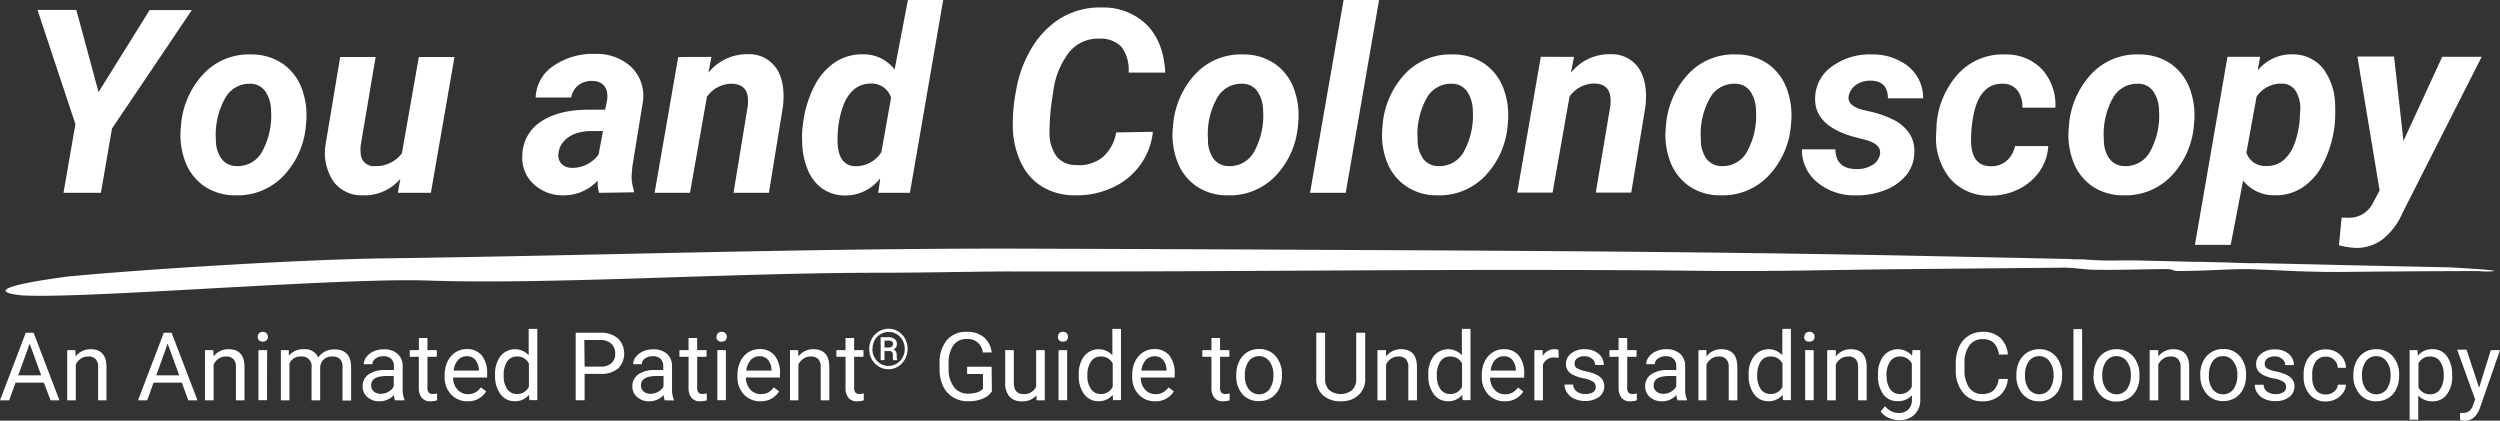
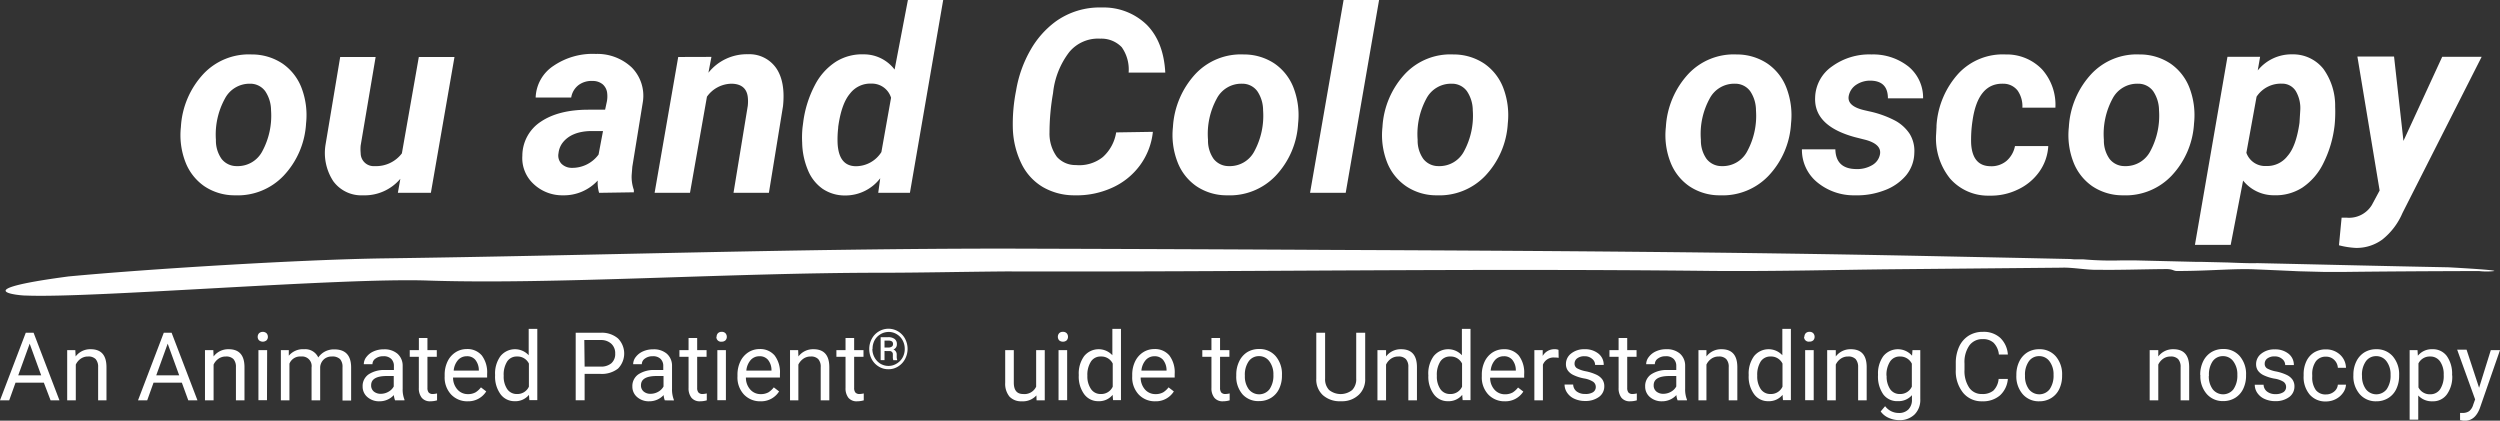
<svg xmlns="http://www.w3.org/2000/svg" id="banner" viewBox="0 0 473.34 79.65">
  <rect x="0" y="0" width="473.34" height="79.65" fill="#333333" stroke="none" />
  <defs>
    <style>.cls-1{fill:#fff;}</style>
  </defs>
  <g id="progTitle_Colonoscopy_exp">
    <path id="stroke" class="cls-1" d="M1010.86,68c1.9-.08,4.89.48,6.79.4,4.17.06,8-.09,12.46-.13,1.9-.07,1.66.39,2.62.36,6.07,0,10.8-.5,14.67-.31,3,.12,5.62.24,8.21.36l5,.13,3.31,0h0c8-.1,17.28-.15,25.87-.17a12.23,12.23,0,0,0,2.86,0c.62-.22-8.66-.71-8.66-.71-12.67-.24-24.61-.54-36.27-.79-.89.08-5.47-.12-5.47-.12l-5.08-.12h-1.81l.86,0-11.64-.28h-2.43a61.32,61.32,0,0,1-7.33-.2l-2.07,0,.38,0-.75-.06-8.79-.19h0l-17.47-.36c-38.11-.78-73.3-1-112.89-1.17-21.43-.12-42-.19-62.27-.25-40.33,0-77,1.3-117.86,1.85-15.68.22-44.64,2-59.7,3.42-20.07,2.66-8.92,3.67-8,3.62,12.65.51,59.75-3.42,76.07-2.84,23.59.78,56.89-1.48,85.89-1.48,7.26,0,14.93-.18,23.6-.25,44.9.13,86.61-.62,133.82-.09,12.51.09,23.53-.22,34.06-.32" transform="translate(-620.42 -17.32)" />
    <g id="title">
-       <path class="cls-1" d="M639.08,34.76l9.67-15.54h8L641.62,41.66l-2.09,12.17h-7.09l2.26-13-7.18-21.63,7.35,0Z" transform="translate(-620.42 -17.32)" />
      <path class="cls-1" d="M668.08,27.63a10.42,10.42,0,0,1,5.86,1.75,9.86,9.86,0,0,1,3.61,4.68,14.5,14.5,0,0,1,.82,6.62,15.7,15.7,0,0,1-4.27,9.93,12,12,0,0,1-9.19,3.69,10.28,10.28,0,0,1-5.8-1.72,9.86,9.86,0,0,1-3.61-4.65,14.13,14.13,0,0,1-.83-6.56A16.05,16.05,0,0,1,659,31.25,11.79,11.79,0,0,1,668.08,27.63ZM661.3,43.8a6,6,0,0,0,1.07,3.6,3.58,3.58,0,0,0,2.88,1.37,5.24,5.24,0,0,0,4.85-2.84,14.14,14.14,0,0,0,1.64-7.7,6.56,6.56,0,0,0-1.11-3.65,3.49,3.49,0,0,0-2.89-1.41A5.25,5.25,0,0,0,663,36,14.1,14.1,0,0,0,661.3,43.8Z" transform="translate(-620.42 -17.32)" />
      <path class="cls-1" d="M696.22,51.17a8.86,8.86,0,0,1-7.08,3.13,6.57,6.57,0,0,1-5.61-2.66,9.74,9.74,0,0,1-1.48-6.89l2.78-16.64h6.71l-2.83,16.73a7.31,7.31,0,0,0,0,1.47,2.45,2.45,0,0,0,2.64,2.46,6.13,6.13,0,0,0,5.16-2.41l3.21-18.25h6.75L702,53.83h-6.25Z" transform="translate(-620.42 -17.32)" />
      <path class="cls-1" d="M733.85,53.83a6.9,6.9,0,0,1-.26-2.33A8.7,8.7,0,0,1,727,54.3a7.9,7.9,0,0,1-5.6-2.19,6.66,6.66,0,0,1-2.08-5.32,7.7,7.7,0,0,1,3.53-6.45q3.36-2.25,9-2.25l3.14,0,.33-1.54a5.13,5.13,0,0,0,.07-1.5,2.58,2.58,0,0,0-.84-1.75,2.89,2.89,0,0,0-1.92-.65,4.09,4.09,0,0,0-2.66.77,3.71,3.71,0,0,0-1.4,2.36l-6.73,0a7.47,7.47,0,0,1,3.39-6,13.14,13.14,0,0,1,8-2.25,9.49,9.49,0,0,1,6.85,2.61,7.62,7.62,0,0,1,2.06,6.45l-2,12.31-.12,1.52a7.42,7.42,0,0,0,.41,2.86l0,.45Zm-5.16-4.73a6.15,6.15,0,0,0,5.06-2.52l.84-4.45-2.33,0c-2.48.06-4.26.82-5.35,2.26a3.92,3.92,0,0,0-.74,1.92,2.27,2.27,0,0,0,.54,2A2.74,2.74,0,0,0,728.69,49.1Z" transform="translate(-620.42 -17.32)" />
      <path class="cls-1" d="M755.12,28.09l-.57,3a9.28,9.28,0,0,1,7.49-3.5,6.17,6.17,0,0,1,5.37,2.67c1.16,1.72,1.58,4.12,1.26,7.17L766,53.83h-6.7L762,37.37a7.57,7.57,0,0,0,0-1.7c-.2-1.62-1.22-2.45-3-2.5a5.79,5.79,0,0,0-4.73,2.46l-3.21,18.2h-6.7l4.47-25.72Z" transform="translate(-620.42 -17.32)" />
      <path class="cls-1" d="M784,27.61a7.29,7.29,0,0,1,5.8,2.88l2.52-13.17H799L792.7,53.83h-6l.38-2.76a8.31,8.31,0,0,1-6.7,3.26,7.49,7.49,0,0,1-4.21-1.26,8,8,0,0,1-2.79-3.56,14.13,14.13,0,0,1-1.08-5.17,18.58,18.58,0,0,1,.07-2.9l.14-1.07a20.73,20.73,0,0,1,2.2-6.94,11.54,11.54,0,0,1,4-4.44A9.35,9.35,0,0,1,784,27.61Zm-4.87,13.84a18.81,18.81,0,0,0-.12,3.06q.24,4.2,3.37,4.28a5.71,5.71,0,0,0,4.92-2.68l1.83-10.28a3.78,3.78,0,0,0-3.7-2.68,4.84,4.84,0,0,0-4.08,1.9Q779.7,37,779.11,41.45Z" transform="translate(-620.42 -17.32)" />
      <path class="cls-1" d="M838.7,42.28a12.94,12.94,0,0,1-2.45,6.35,13.3,13.3,0,0,1-5.32,4.26,16.21,16.21,0,0,1-7.09,1.41,11.83,11.83,0,0,1-6-1.58,10.44,10.44,0,0,1-4-4.37,16.3,16.3,0,0,1-1.65-6.6,32.12,32.12,0,0,1,.61-7.27,23,23,0,0,1,2.75-7.73,17.27,17.27,0,0,1,4.72-5.34,14.26,14.26,0,0,1,8.8-2.67,11.7,11.7,0,0,1,8.52,3.32q3.15,3.23,3.46,9l-6.94,0a7.31,7.31,0,0,0-1.31-4.81,5.34,5.34,0,0,0-4.07-1.61,7.07,7.07,0,0,0-5.86,2.54,15.3,15.3,0,0,0-3.07,7.77,43.35,43.35,0,0,0-.67,7.44,7.45,7.45,0,0,0,1.4,4.63,4.67,4.67,0,0,0,3.59,1.55,7.13,7.13,0,0,0,5.1-1.51,7.93,7.93,0,0,0,2.53-4.67Z" transform="translate(-620.42 -17.32)" />
      <path class="cls-1" d="M855.91,27.63a10.4,10.4,0,0,1,5.86,1.75,9.86,9.86,0,0,1,3.61,4.68,14.5,14.5,0,0,1,.82,6.62,15.64,15.64,0,0,1-4.26,9.93,12,12,0,0,1-9.19,3.69,10.23,10.23,0,0,1-5.8-1.72,9.8,9.8,0,0,1-3.61-4.65,14.13,14.13,0,0,1-.84-6.56,16.16,16.16,0,0,1,4.33-10.12A11.8,11.8,0,0,1,855.91,27.63ZM849.14,43.8a6,6,0,0,0,1.06,3.6,3.61,3.61,0,0,0,2.88,1.37,5.23,5.23,0,0,0,4.85-2.84,14.14,14.14,0,0,0,1.64-7.7,6.48,6.48,0,0,0-1.1-3.65,3.5,3.5,0,0,0-2.89-1.41A5.23,5.23,0,0,0,850.79,36,13.93,13.93,0,0,0,849.14,43.8Z" transform="translate(-620.42 -17.32)" />
      <path class="cls-1" d="M875.21,53.83h-6.75l6.35-36.51h6.72Z" transform="translate(-620.42 -17.32)" />
      <path class="cls-1" d="M895.61,27.63a10.42,10.42,0,0,1,5.86,1.75,9.86,9.86,0,0,1,3.61,4.68,14.5,14.5,0,0,1,.82,6.62,15.7,15.7,0,0,1-4.27,9.93,12,12,0,0,1-9.18,3.69,10.23,10.23,0,0,1-5.8-1.72A9.81,9.81,0,0,1,883,47.93a14.13,14.13,0,0,1-.83-6.56,16.05,16.05,0,0,1,4.33-10.12A11.8,11.8,0,0,1,895.61,27.63ZM888.83,43.8a6,6,0,0,0,1.07,3.6,3.58,3.58,0,0,0,2.88,1.37,5.24,5.24,0,0,0,4.85-2.84,14.14,14.14,0,0,0,1.64-7.7,6.56,6.56,0,0,0-1.11-3.65,3.48,3.48,0,0,0-2.89-1.41A5.25,5.25,0,0,0,890.48,36,14.1,14.1,0,0,0,888.83,43.8Z" transform="translate(-620.42 -17.32)" />
-       <path class="cls-1" d="M918.43,28.09l-.57,3a9.25,9.25,0,0,1,7.48-3.5,6.16,6.16,0,0,1,5.37,2.67c1.16,1.72,1.58,4.12,1.26,7.17l-2.7,16.36h-6.71l2.76-16.46a8.26,8.26,0,0,0,0-1.7c-.21-1.62-1.22-2.45-3-2.5a5.8,5.8,0,0,0-4.73,2.46l-3.21,18.2h-6.7l4.47-25.72Z" transform="translate(-620.42 -17.32)" />
      <path class="cls-1" d="M949.23,27.63a10.4,10.4,0,0,1,5.86,1.75,9.8,9.8,0,0,1,3.61,4.68,14.5,14.5,0,0,1,.83,6.62,15.7,15.7,0,0,1-4.27,9.93,12,12,0,0,1-9.19,3.69,10.25,10.25,0,0,1-5.8-1.72,9.8,9.8,0,0,1-3.61-4.65,14,14,0,0,1-.83-6.56,16.1,16.1,0,0,1,4.32-10.12A11.8,11.8,0,0,1,949.23,27.63ZM942.46,43.8a6,6,0,0,0,1.07,3.6,3.57,3.57,0,0,0,2.87,1.37,5.23,5.23,0,0,0,4.85-2.84,14.05,14.05,0,0,0,1.64-7.7,6.48,6.48,0,0,0-1.1-3.65,3.5,3.5,0,0,0-2.89-1.41A5.24,5.24,0,0,0,944.11,36,13.93,13.93,0,0,0,942.46,43.8Z" transform="translate(-620.42 -17.32)" />
      <path class="cls-1" d="M976.36,46.58q.38-1.9-2.64-2.76l-2.17-.55q-7.68-2.12-7.46-7.46a7.39,7.39,0,0,1,3.22-5.93,12,12,0,0,1,7.48-2.25,10.76,10.76,0,0,1,7,2.31,7.62,7.62,0,0,1,2.74,6l-6.66,0q0-3.3-3.28-3.35a4.73,4.73,0,0,0-2.72.78,3.27,3.27,0,0,0-1.42,2.12c-.23,1.27.72,2.16,2.88,2.68l.95.22a19.2,19.2,0,0,1,5,1.79A7.7,7.7,0,0,1,982,42.68a6.17,6.17,0,0,1,.87,3.59,6.91,6.91,0,0,1-1.58,4.28,9.76,9.76,0,0,1-4.14,2.83,14.46,14.46,0,0,1-5.53.92,10.86,10.86,0,0,1-7.13-2.46,7.91,7.91,0,0,1-2.9-6.24l6.33,0c.06,2.46,1.38,3.7,3.94,3.73a5.6,5.6,0,0,0,3.06-.76A3,3,0,0,0,976.36,46.58Z" transform="translate(-620.42 -17.32)" />
      <path class="cls-1" d="M997.23,48.79a4.45,4.45,0,0,0,3.09-1,5,5,0,0,0,1.61-2.82l6.3,0a9.22,9.22,0,0,1-1.7,4.87,10.31,10.31,0,0,1-4.09,3.38,11.64,11.64,0,0,1-5.38,1.14,9.54,9.54,0,0,1-7.42-3.23A12.11,12.11,0,0,1,987,42.68l.07-1.31,0-.26a16.12,16.12,0,0,1,4.23-9.95,11.49,11.49,0,0,1,8.87-3.53,9.28,9.28,0,0,1,6.9,2.84,10.07,10.07,0,0,1,2.51,7.24h-6.25a5.19,5.19,0,0,0-.91-3.25,3.42,3.42,0,0,0-2.71-1.29q-4.8-.14-5.82,7a23.83,23.83,0,0,0-.26,4.38Q993.9,48.72,997.23,48.79Z" transform="translate(-620.42 -17.32)" />
      <path class="cls-1" d="M1025.54,27.63a10.42,10.42,0,0,1,5.86,1.75,9.86,9.86,0,0,1,3.61,4.68,14.5,14.5,0,0,1,.82,6.62,15.7,15.7,0,0,1-4.27,9.93,12,12,0,0,1-9.19,3.69,10.28,10.28,0,0,1-5.8-1.72,9.86,9.86,0,0,1-3.61-4.65,14.13,14.13,0,0,1-.83-6.56,16.05,16.05,0,0,1,4.33-10.12A11.79,11.79,0,0,1,1025.54,27.63Zm-6.78,16.17a6,6,0,0,0,1.07,3.6,3.58,3.58,0,0,0,2.88,1.37,5.24,5.24,0,0,0,4.85-2.84,14.14,14.14,0,0,0,1.64-7.7,6.56,6.56,0,0,0-1.11-3.65,3.49,3.49,0,0,0-2.89-1.41,5.25,5.25,0,0,0-4.79,2.81A14.1,14.1,0,0,0,1018.76,43.8Z" transform="translate(-620.42 -17.32)" />
      <path class="cls-1" d="M1062.45,41a21.37,21.37,0,0,1-2.11,7.18,11.72,11.72,0,0,1-4,4.66,9.33,9.33,0,0,1-5.33,1.45,7.44,7.44,0,0,1-5.89-2.78l-2.35,12.17H1036l6.16-35.61,6.18,0-.45,2.59a8.2,8.2,0,0,1,6.56-3.05,7.32,7.32,0,0,1,5.87,2.75,11.93,11.93,0,0,1,2.23,7.19A25.69,25.69,0,0,1,1062.45,41Zm-6.65-.49.14-2.28a6.35,6.35,0,0,0-.85-3.67,3,3,0,0,0-2.6-1.4,5.5,5.5,0,0,0-4.82,2.47l-1.93,10.62a3.76,3.76,0,0,0,3.78,2.5,4.83,4.83,0,0,0,4-1.88C1054.64,45.61,1055.38,43.49,1055.8,40.55Z" transform="translate(-620.42 -17.32)" />
      <path class="cls-1" d="M1075.48,44l7.34-15.93h7.47l-15,29.59a12.85,12.85,0,0,1-3.79,5,8.25,8.25,0,0,1-5,1.6,15.54,15.54,0,0,1-3.23-.5l.5-5.23.92,0a5.05,5.05,0,0,0,4.81-2.4l1.47-2.74-4.21-25.36h6.94Z" transform="translate(-620.42 -17.32)" />
    </g>
    <path class="cls-1" d="M628.72,89.77h-5.36l-1.2,3.35h-1.74l4.88-12.8h1.48l4.9,12.8H630Zm-4.85-1.38h4.35l-2.18-6Z" transform="translate(-620.42 -17.32)" />
    <path class="cls-1" d="M634.68,83.61l.06,1.2a3.43,3.43,0,0,1,2.84-1.37c2,0,3,1.13,3,3.4v6.28H639V86.83a2.19,2.19,0,0,0-.47-1.52,1.89,1.89,0,0,0-1.44-.49,2.36,2.36,0,0,0-1.39.42,2.8,2.8,0,0,0-.93,1.11v6.77h-1.63V83.61Z" transform="translate(-620.42 -17.32)" />
    <path class="cls-1" d="M654.85,89.77h-5.36l-1.2,3.35h-1.74l4.88-12.8h1.48l4.9,12.8h-1.74ZM650,88.39h4.35l-2.18-6Z" transform="translate(-620.42 -17.32)" />
    <path class="cls-1" d="M660.81,83.61l.05,1.2a3.46,3.46,0,0,1,2.85-1.37c2,0,3,1.13,3,3.4v6.28h-1.62V86.83a2.19,2.19,0,0,0-.47-1.52,1.89,1.89,0,0,0-1.44-.49,2.36,2.36,0,0,0-1.39.42,2.8,2.8,0,0,0-.93,1.11v6.77h-1.63V83.61Z" transform="translate(-620.42 -17.32)" />
    <path class="cls-1" d="M669.21,81.09a1,1,0,0,1,.25-.67,1.08,1.08,0,0,1,1.43,0,1,1,0,0,1,.25.67.92.92,0,0,1-.25.66,1.11,1.11,0,0,1-1.43,0A.92.92,0,0,1,669.21,81.09Zm1.76,12h-1.62V83.61H671Z" transform="translate(-620.42 -17.32)" />
    <path class="cls-1" d="M675.1,83.61l0,1.06A3.49,3.49,0,0,1,678,83.44,2.71,2.71,0,0,1,680.68,85a3.59,3.59,0,0,1,1.24-1.11,3.68,3.68,0,0,1,1.8-.42q3.12,0,3.18,3.31v6.37h-1.63V86.85a2.2,2.2,0,0,0-.46-1.53,2.06,2.06,0,0,0-1.57-.5,2.16,2.16,0,0,0-1.5.54,2.2,2.2,0,0,0-.7,1.45v6.31h-1.63V86.89a1.81,1.81,0,0,0-2-2.07,2.17,2.17,0,0,0-2.19,1.36v6.94h-1.62V83.61Z" transform="translate(-620.42 -17.32)" />
    <path class="cls-1" d="M695.22,93.12a3.59,3.59,0,0,1-.23-1,3.64,3.64,0,0,1-2.7,1.18,3.36,3.36,0,0,1-2.31-.8,2.57,2.57,0,0,1-.9-2,2.66,2.66,0,0,1,1.13-2.3,5.29,5.29,0,0,1,3.17-.82H695v-.75a1.83,1.83,0,0,0-.51-1.36,2,2,0,0,0-1.51-.5,2.34,2.34,0,0,0-1.46.44,1.28,1.28,0,0,0-.58,1.06h-1.64a2.25,2.25,0,0,1,.51-1.38,3.42,3.42,0,0,1,1.37-1.05,4.54,4.54,0,0,1,1.9-.38,3.77,3.77,0,0,1,2.58.82,3,3,0,0,1,1,2.26V90.9a5.18,5.18,0,0,0,.34,2.08v.14Zm-2.7-1.24a2.87,2.87,0,0,0,1.45-.39,2.47,2.47,0,0,0,1-1V88.51h-1.28c-2,0-3,.58-3,1.75a1.47,1.47,0,0,0,.51,1.19A2,2,0,0,0,692.52,91.88Z" transform="translate(-620.42 -17.32)" />
    <path class="cls-1" d="M701.35,81.31v2.3h1.77v1.26h-1.77v5.9a1.38,1.38,0,0,0,.23.86,1,1,0,0,0,.81.29,4.08,4.08,0,0,0,.78-.11v1.31a4.66,4.66,0,0,1-1.25.18,2,2,0,0,1-1.64-.66,2.84,2.84,0,0,1-.56-1.87v-5.9H698V83.61h1.73v-2.3Z" transform="translate(-620.42 -17.32)" />
    <path class="cls-1" d="M709,93.3A4.19,4.19,0,0,1,705.82,92a4.72,4.72,0,0,1-1.21-3.4v-.3a5.76,5.76,0,0,1,.54-2.53,4.21,4.21,0,0,1,1.51-1.74,3.88,3.88,0,0,1,2.11-.62,3.55,3.55,0,0,1,2.88,1.22,5.31,5.31,0,0,1,1,3.5v.67h-6.45a3.37,3.37,0,0,0,.83,2.27,2.57,2.57,0,0,0,2,.87,2.83,2.83,0,0,0,1.45-.35,3.86,3.86,0,0,0,1-.93l1,.77A4,4,0,0,1,709,93.3Zm-.2-8.53a2.18,2.18,0,0,0-1.66.72,3.49,3.49,0,0,0-.82,2h4.76v-.13a3.13,3.13,0,0,0-.67-1.92A2,2,0,0,0,708.77,84.77Z" transform="translate(-620.42 -17.32)" />
    <path class="cls-1" d="M714.16,88.29a5.58,5.58,0,0,1,1-3.52,3.53,3.53,0,0,1,5.36-.19v-5h1.63v13.5h-1.5l-.08-1a3.29,3.29,0,0,1-2.71,1.2,3.25,3.25,0,0,1-2.7-1.36,5.65,5.65,0,0,1-1-3.53Zm1.63.18a4.18,4.18,0,0,0,.67,2.53,2.15,2.15,0,0,0,1.84.92,2.38,2.38,0,0,0,2.26-1.39V86.16a2.38,2.38,0,0,0-2.24-1.34,2.14,2.14,0,0,0-1.86.92A4.6,4.6,0,0,0,715.79,88.47Z" transform="translate(-620.42 -17.32)" />
    <path class="cls-1" d="M731.11,88.11v5h-1.69V80.32h4.72a4.71,4.71,0,0,1,3.29,1.08,4.06,4.06,0,0,1,0,5.71,5,5,0,0,1-3.34,1Zm0-1.38h3a3,3,0,0,0,2.07-.64,2.32,2.32,0,0,0,.72-1.84,2.42,2.42,0,0,0-.72-1.83,2.84,2.84,0,0,0-2-.72h-3.13Z" transform="translate(-620.42 -17.32)" />
    <path class="cls-1" d="M746.29,93.12a3.33,3.33,0,0,1-.22-1,3.66,3.66,0,0,1-2.71,1.18,3.36,3.36,0,0,1-2.31-.8,2.57,2.57,0,0,1-.9-2,2.69,2.69,0,0,1,1.13-2.3,5.3,5.3,0,0,1,3.18-.82H746v-.75a1.83,1.83,0,0,0-.51-1.36,2,2,0,0,0-1.5-.5,2.33,2.33,0,0,0-1.46.44,1.29,1.29,0,0,0-.59,1.06h-1.64a2.25,2.25,0,0,1,.51-1.38,3.49,3.49,0,0,1,1.37-1.05,4.58,4.58,0,0,1,1.9-.38,3.75,3.75,0,0,1,2.58.82,3,3,0,0,1,1,2.26V90.9A5.38,5.38,0,0,0,748,93v.14Zm-2.69-1.24a2.9,2.9,0,0,0,1.45-.39,2.51,2.51,0,0,0,1-1V88.51h-1.27c-2,0-3,.58-3,1.75a1.47,1.47,0,0,0,.51,1.19A1.93,1.93,0,0,0,743.6,91.88Z" transform="translate(-620.42 -17.32)" />
    <path class="cls-1" d="M752.42,81.31v2.3h1.78v1.26h-1.78v5.9a1.32,1.32,0,0,0,.24.86,1,1,0,0,0,.81.29,4.11,4.11,0,0,0,.77-.11v1.31a4.61,4.61,0,0,1-1.25.18,2,2,0,0,1-1.64-.66,2.84,2.84,0,0,1-.56-1.87v-5.9h-1.73V83.61h1.73v-2.3Z" transform="translate(-620.42 -17.32)" />
    <path class="cls-1" d="M756.1,81.09a1,1,0,0,1,.24-.67.93.93,0,0,1,.72-.27.91.91,0,0,1,.72.27,1,1,0,0,1,.25.67.92.92,0,0,1-.25.66,1,1,0,0,1-.72.26.87.87,0,0,1-1-.92Zm1.76,12h-1.62V83.61h1.62Z" transform="translate(-620.42 -17.32)" />
    <path class="cls-1" d="M764.41,93.3A4.19,4.19,0,0,1,761.26,92a4.72,4.72,0,0,1-1.21-3.4v-.3a5.76,5.76,0,0,1,.54-2.53,4.21,4.21,0,0,1,1.51-1.74,3.88,3.88,0,0,1,2.11-.62,3.55,3.55,0,0,1,2.88,1.22,5.26,5.26,0,0,1,1,3.5v.67h-6.44a3.31,3.31,0,0,0,.82,2.27,2.57,2.57,0,0,0,2,.87,2.89,2.89,0,0,0,1.46-.35,4,4,0,0,0,1-.93l1,.77A4,4,0,0,1,764.41,93.3Zm-.2-8.53a2.18,2.18,0,0,0-1.66.72,3.49,3.49,0,0,0-.82,2h4.76v-.13a3.07,3.07,0,0,0-.67-1.92A2,2,0,0,0,764.21,84.77Z" transform="translate(-620.42 -17.32)" />
    <path class="cls-1" d="M771.54,83.61l.05,1.2a3.46,3.46,0,0,1,2.85-1.37q3,0,3,3.4v6.28h-1.63V86.83a2.14,2.14,0,0,0-.47-1.52,1.86,1.86,0,0,0-1.43-.49,2.33,2.33,0,0,0-1.39.42,2.91,2.91,0,0,0-.94,1.11v6.77H770V83.61Z" transform="translate(-620.42 -17.32)" />
    <path class="cls-1" d="M782.14,81.31v2.3h1.77v1.26h-1.77v5.9a1.38,1.38,0,0,0,.23.86,1,1,0,0,0,.81.29,4.08,4.08,0,0,0,.78-.11v1.31a4.66,4.66,0,0,1-1.25.18,2,2,0,0,1-1.65-.66,2.89,2.89,0,0,1-.55-1.87v-5.9h-1.73V83.61h1.73v-2.3Z" transform="translate(-620.42 -17.32)" />
    <path class="cls-1" d="M785,83.39a4,4,0,0,1,.48-1.92,3.58,3.58,0,0,1,1.33-1.4,3.54,3.54,0,0,1,3.66,0,3.63,3.63,0,0,1,1.32,1.4,4.1,4.1,0,0,1,0,3.81,3.65,3.65,0,0,1-1.31,1.42,3.36,3.36,0,0,1-1.86.53,3.41,3.41,0,0,1-1.86-.53,3.63,3.63,0,0,1-1.31-1.41A4,4,0,0,1,785,83.39Zm.59,0A3.37,3.37,0,0,0,786,85a3.15,3.15,0,0,0,1.11,1.18,2.94,2.94,0,0,0,1.53.42,2.86,2.86,0,0,0,1.53-.43A3.08,3.08,0,0,0,791.32,85a3.3,3.3,0,0,0,.4-1.62,3.35,3.35,0,0,0-.4-1.62,3,3,0,0,0-1.11-1.16,2.86,2.86,0,0,0-1.53-.43,2.94,2.94,0,0,0-1.53.42A3,3,0,0,0,786,81.77,3.36,3.36,0,0,0,785.63,83.39Zm2.3.39v1.73h-.73V81.16h1.42a1.94,1.94,0,0,1,1.21.33,1.17,1.17,0,0,1,.44,1,1,1,0,0,1-.66,1,1,1,0,0,1,.63,1v.31a1.67,1.67,0,0,0,.09.64v.08h-.74a1.92,1.92,0,0,1-.08-.66c0-.32,0-.5,0-.56a.6.6,0,0,0-.67-.51Zm0-.66h.8a1.06,1.06,0,0,0,.59-.18.52.52,0,0,0,.22-.44.63.63,0,0,0-.19-.53,1.27,1.27,0,0,0-.72-.16h-.7Z" transform="translate(-620.42 -17.32)" />
-     <path class="cls-1" d="M808.22,91.44a3.91,3.91,0,0,1-1.82,1.4,7.46,7.46,0,0,1-2.71.46,5.22,5.22,0,0,1-2.77-.74A4.87,4.87,0,0,1,799,90.48a7.25,7.25,0,0,1-.68-3.14V86.22a6.71,6.71,0,0,1,1.35-4.48,4.7,4.7,0,0,1,3.79-1.59,4.88,4.88,0,0,1,3.23,1,4.49,4.49,0,0,1,1.49,2.91h-1.69a2.78,2.78,0,0,0-3-2.55,3,3,0,0,0-2.57,1.19,5.81,5.81,0,0,0-.89,3.45v1a5.44,5.44,0,0,0,1,3.43,3.21,3.21,0,0,0,2.66,1.27,5.88,5.88,0,0,0,1.66-.21,2.57,2.57,0,0,0,1.18-.71V88.13h-3V86.75h4.64Z" transform="translate(-620.42 -17.32)" />
    <path class="cls-1" d="M816.65,92.18a3.43,3.43,0,0,1-2.79,1.12,3,3,0,0,1-2.31-.89,3.82,3.82,0,0,1-.81-2.61V83.61h1.63v6.15c0,1.44.58,2.16,1.76,2.16a2.43,2.43,0,0,0,2.47-1.39V83.61h1.63v9.51h-1.55Z" transform="translate(-620.42 -17.32)" />
    <path class="cls-1" d="M820.71,81.09a1,1,0,0,1,.24-.67.91.91,0,0,1,.72-.27.94.94,0,0,1,.72.27,1,1,0,0,1,.24.67,1,1,0,0,1-.24.66,1,1,0,0,1-.72.26,1,1,0,0,1-.72-.26A1,1,0,0,1,820.71,81.09Zm1.76,12h-1.63V83.61h1.63Z" transform="translate(-620.42 -17.32)" />
    <path class="cls-1" d="M824.67,88.29a5.58,5.58,0,0,1,1-3.52,3.53,3.53,0,0,1,5.36-.19v-5h1.63v13.5h-1.5l-.08-1a3.29,3.29,0,0,1-2.71,1.2,3.25,3.25,0,0,1-2.7-1.36,5.65,5.65,0,0,1-1-3.53Zm1.63.18A4.18,4.18,0,0,0,827,91a2.15,2.15,0,0,0,1.84.92,2.38,2.38,0,0,0,2.26-1.39V86.16a2.38,2.38,0,0,0-2.24-1.34,2.14,2.14,0,0,0-1.86.92A4.6,4.6,0,0,0,826.3,88.47Z" transform="translate(-620.42 -17.32)" />
    <path class="cls-1" d="M839.17,93.3A4.19,4.19,0,0,1,836,92a4.72,4.72,0,0,1-1.21-3.4v-.3a5.76,5.76,0,0,1,.54-2.53,4.21,4.21,0,0,1,1.51-1.74,3.87,3.87,0,0,1,2.1-.62,3.56,3.56,0,0,1,2.89,1.22,5.31,5.31,0,0,1,1,3.5v.67h-6.44a3.41,3.41,0,0,0,.82,2.27,2.6,2.6,0,0,0,2,.87,2.87,2.87,0,0,0,1.46-.35,3.86,3.86,0,0,0,1-.93l1,.77A4,4,0,0,1,839.17,93.3ZM839,84.77a2.18,2.18,0,0,0-1.65.72,3.49,3.49,0,0,0-.82,2h4.76v-.13a3.13,3.13,0,0,0-.67-1.92A2.06,2.06,0,0,0,839,84.77Z" transform="translate(-620.42 -17.32)" />
    <path class="cls-1" d="M851.42,81.31v2.3h1.77v1.26h-1.77v5.9a1.38,1.38,0,0,0,.23.86,1,1,0,0,0,.81.29,4.08,4.08,0,0,0,.78-.11v1.31a4.66,4.66,0,0,1-1.25.18,2,2,0,0,1-1.64-.66,2.84,2.84,0,0,1-.56-1.87v-5.9h-1.73V83.61h1.73v-2.3Z" transform="translate(-620.42 -17.32)" />
    <path class="cls-1" d="M854.49,88.28a5.67,5.67,0,0,1,.54-2.51A4.17,4.17,0,0,1,856.56,84a4.22,4.22,0,0,1,2.24-.6,4,4,0,0,1,3.14,1.34,5.18,5.18,0,0,1,1.2,3.58v.11a5.69,5.69,0,0,1-.53,2.49,4,4,0,0,1-1.52,1.72,4.22,4.22,0,0,1-2.27.62A4,4,0,0,1,855.69,92a5.08,5.08,0,0,1-1.2-3.56Zm1.63.19a4.05,4.05,0,0,0,.73,2.54,2.49,2.49,0,0,0,3.94,0,4.51,4.51,0,0,0,.73-2.72,4.06,4.06,0,0,0-.75-2.54,2.37,2.37,0,0,0-2-1,2.33,2.33,0,0,0-1.94,1A4.42,4.42,0,0,0,856.12,88.47Z" transform="translate(-620.42 -17.32)" />
    <path class="cls-1" d="M878.9,80.32V89a4,4,0,0,1-1.14,3,4.54,4.54,0,0,1-3.06,1.29l-.45,0a4.79,4.79,0,0,1-3.35-1.14A4,4,0,0,1,869.64,89V80.32h1.67V89a2.92,2.92,0,0,0,.76,2.16,3.49,3.49,0,0,0,4.37,0A2.89,2.89,0,0,0,877.2,89V80.32Z" transform="translate(-620.42 -17.32)" />
    <path class="cls-1" d="M882.85,83.61l0,1.2a3.46,3.46,0,0,1,2.85-1.37q3,0,3,3.4v6.28h-1.63V86.83a2.14,2.14,0,0,0-.47-1.52,1.85,1.85,0,0,0-1.43-.49,2.36,2.36,0,0,0-1.39.42,2.8,2.8,0,0,0-.93,1.11v6.77h-1.63V83.61Z" transform="translate(-620.42 -17.32)" />
    <path class="cls-1" d="M890.85,88.29a5.58,5.58,0,0,1,1-3.52,3.53,3.53,0,0,1,5.36-.19v-5h1.63v13.5h-1.49l-.08-1a3.31,3.31,0,0,1-2.72,1.2,3.22,3.22,0,0,1-2.69-1.36,5.59,5.59,0,0,1-1-3.53Zm1.62.18a4.18,4.18,0,0,0,.67,2.53,2.16,2.16,0,0,0,1.85.92,2.37,2.37,0,0,0,2.25-1.39V86.16A2.37,2.37,0,0,0,895,84.82a2.15,2.15,0,0,0-1.86.92A4.6,4.6,0,0,0,892.47,88.47Z" transform="translate(-620.42 -17.32)" />
    <path class="cls-1" d="M905.34,93.3A4.19,4.19,0,0,1,902.19,92a4.72,4.72,0,0,1-1.21-3.4v-.3a5.76,5.76,0,0,1,.54-2.53A4.21,4.21,0,0,1,903,84.06a3.88,3.88,0,0,1,2.11-.62A3.55,3.55,0,0,1,908,84.66a5.31,5.31,0,0,1,1,3.5v.67h-6.44a3.31,3.31,0,0,0,.82,2.27,2.57,2.57,0,0,0,2,.87,2.89,2.89,0,0,0,1.46-.35,4,4,0,0,0,1-.93l1,.77A4,4,0,0,1,905.34,93.3Zm-.2-8.53a2.18,2.18,0,0,0-1.66.72,3.49,3.49,0,0,0-.82,2h4.76v-.13a3.13,3.13,0,0,0-.67-1.92A2,2,0,0,0,905.14,84.77Z" transform="translate(-620.42 -17.32)" />
    <path class="cls-1" d="M915.53,85.07a5.1,5.1,0,0,0-.8-.06,2.16,2.16,0,0,0-2.18,1.36v6.75h-1.62V83.61h1.58l0,1.1a2.52,2.52,0,0,1,2.26-1.27,1.75,1.75,0,0,1,.73.12Z" transform="translate(-620.42 -17.32)" />
    <path class="cls-1" d="M922.56,90.6a1.19,1.19,0,0,0-.5-1,4.56,4.56,0,0,0-1.73-.63,8,8,0,0,1-2-.64,2.74,2.74,0,0,1-1.07-.87,2.06,2.06,0,0,1-.35-1.22,2.47,2.47,0,0,1,1-2,3.9,3.9,0,0,1,2.52-.8,4,4,0,0,1,2.63.83,2.66,2.66,0,0,1,1,2.14h-1.63a1.45,1.45,0,0,0-.57-1.15,2.07,2.07,0,0,0-1.43-.49,2.18,2.18,0,0,0-1.38.39,1.21,1.21,0,0,0-.51,1,1,1,0,0,0,.47.89,5.65,5.65,0,0,0,1.68.57,9,9,0,0,1,2,.65,2.89,2.89,0,0,1,1.12.91,2.25,2.25,0,0,1,.36,1.29,2.44,2.44,0,0,1-1,2,4.29,4.29,0,0,1-2.64.77,4.76,4.76,0,0,1-2-.41,3.23,3.23,0,0,1-1.38-1.13,2.71,2.71,0,0,1-.5-1.57h1.63a1.7,1.7,0,0,0,.65,1.3,2.56,2.56,0,0,0,1.62.48A2.62,2.62,0,0,0,922,91.6,1.15,1.15,0,0,0,922.56,90.6Z" transform="translate(-620.42 -17.32)" />
    <path class="cls-1" d="M928.51,81.31v2.3h1.77v1.26h-1.77v5.9a1.38,1.38,0,0,0,.23.86,1,1,0,0,0,.81.29,4.08,4.08,0,0,0,.78-.11v1.31a4.66,4.66,0,0,1-1.25.18,2,2,0,0,1-1.65-.66,2.89,2.89,0,0,1-.55-1.87v-5.9h-1.73V83.61h1.73v-2.3Z" transform="translate(-620.42 -17.32)" />
    <path class="cls-1" d="M938.05,93.12a3.59,3.59,0,0,1-.23-1,3.64,3.64,0,0,1-2.7,1.18,3.36,3.36,0,0,1-2.31-.8,2.57,2.57,0,0,1-.9-2,2.66,2.66,0,0,1,1.13-2.3,5.29,5.29,0,0,1,3.17-.82h1.59v-.75a1.83,1.83,0,0,0-.51-1.36,2,2,0,0,0-1.51-.5,2.34,2.34,0,0,0-1.46.44,1.28,1.28,0,0,0-.58,1.06H932.1a2.25,2.25,0,0,1,.51-1.38A3.42,3.42,0,0,1,934,83.82a4.54,4.54,0,0,1,1.9-.38,3.77,3.77,0,0,1,2.58.82,3,3,0,0,1,1,2.26V90.9a5.18,5.18,0,0,0,.34,2.08v.14Zm-2.7-1.24a2.87,2.87,0,0,0,1.45-.39,2.47,2.47,0,0,0,1-1V88.51h-1.28c-2,0-3,.58-3,1.75a1.47,1.47,0,0,0,.51,1.19A2,2,0,0,0,935.35,91.88Z" transform="translate(-620.42 -17.32)" />
    <path class="cls-1" d="M943.51,83.61l0,1.2a3.46,3.46,0,0,1,2.85-1.37q3,0,3,3.4v6.28h-1.63V86.83a2.14,2.14,0,0,0-.47-1.52,1.85,1.85,0,0,0-1.43-.49,2.36,2.36,0,0,0-1.39.42,2.8,2.8,0,0,0-.93,1.11v6.77H942V83.61Z" transform="translate(-620.42 -17.32)" />
    <path class="cls-1" d="M951.51,88.29a5.58,5.58,0,0,1,1-3.52,3.54,3.54,0,0,1,5.37-.19v-5h1.62v13.5H958l-.08-1a3.31,3.31,0,0,1-2.72,1.2,3.22,3.22,0,0,1-2.69-1.36,5.59,5.59,0,0,1-1-3.53Zm1.62.18A4.25,4.25,0,0,0,953.8,91a2.17,2.17,0,0,0,1.85.92,2.39,2.39,0,0,0,2.26-1.39V86.16a2.39,2.39,0,0,0-2.25-1.34,2.16,2.16,0,0,0-1.86.92A4.68,4.68,0,0,0,953.13,88.47Z" transform="translate(-620.42 -17.32)" />
    <path class="cls-1" d="M962.06,81.09a1,1,0,0,1,.24-.67.93.93,0,0,1,.72-.27.91.91,0,0,1,.72.27,1,1,0,0,1,.25.67.92.92,0,0,1-.25.66A1,1,0,0,1,963,82a.87.87,0,0,1-1-.92Zm1.76,12H962.2V83.61h1.62Z" transform="translate(-620.42 -17.32)" />
    <path class="cls-1" d="M968,83.61l0,1.2a3.46,3.46,0,0,1,2.85-1.37q3,0,3,3.4v6.28h-1.62V86.83a2.24,2.24,0,0,0-.47-1.52,1.89,1.89,0,0,0-1.44-.49,2.36,2.36,0,0,0-1.39.42,2.8,2.8,0,0,0-.93,1.11v6.77h-1.63V83.61Z" transform="translate(-620.42 -17.32)" />
    <path class="cls-1" d="M976,88.29a5.58,5.58,0,0,1,1-3.54,3.55,3.55,0,0,1,5.44-.08l.08-1.06H984v9.28a3.87,3.87,0,0,1-1.09,2.91A4,4,0,0,1,980,96.87a5,5,0,0,1-2-.44,3.58,3.58,0,0,1-1.5-1.21l.84-1a3.19,3.19,0,0,0,2.56,1.29,2.47,2.47,0,0,0,1.85-.67,2.55,2.55,0,0,0,.67-1.88v-.82a3.35,3.35,0,0,1-2.67,1.13A3.25,3.25,0,0,1,977,92,5.85,5.85,0,0,1,976,88.29Zm1.63.18a4.27,4.27,0,0,0,.66,2.53,2.16,2.16,0,0,0,1.85.92,2.39,2.39,0,0,0,2.26-1.4V86.18a2.42,2.42,0,0,0-2.25-1.36,2.15,2.15,0,0,0-1.85.92A4.6,4.6,0,0,0,977.6,88.47Z" transform="translate(-620.42 -17.32)" />
    <path class="cls-1" d="M1000.58,89.06a4.71,4.71,0,0,1-1.5,3.13,4.89,4.89,0,0,1-3.35,1.11,4.49,4.49,0,0,1-3.64-1.63,6.53,6.53,0,0,1-1.37-4.35V86.09a7.36,7.36,0,0,1,.64-3.14,4.85,4.85,0,0,1,1.81-2.08,5,5,0,0,1,2.7-.72,4.62,4.62,0,0,1,3.27,1.14,4.8,4.8,0,0,1,1.44,3.15h-1.7a3.67,3.67,0,0,0-1-2.22,2.9,2.9,0,0,0-2.06-.69,3,3,0,0,0-2.53,1.2,5.48,5.48,0,0,0-.92,3.4v1.24a5.66,5.66,0,0,0,.87,3.32,2.81,2.81,0,0,0,2.44,1.23,3.21,3.21,0,0,0,2.15-.64,3.5,3.5,0,0,0,1-2.22Z" transform="translate(-620.42 -17.32)" />
    <path class="cls-1" d="M1002.19,88.28a5.68,5.68,0,0,1,.55-2.51,4.17,4.17,0,0,1,1.53-1.73,4.22,4.22,0,0,1,2.24-.6,4,4,0,0,1,3.14,1.34,5.18,5.18,0,0,1,1.2,3.58v.11a5.69,5.69,0,0,1-.53,2.49,4,4,0,0,1-1.52,1.72,4.22,4.22,0,0,1-2.27.62,4,4,0,0,1-3.14-1.35,5.13,5.13,0,0,1-1.2-3.56Zm1.64.19a4.05,4.05,0,0,0,.73,2.54,2.49,2.49,0,0,0,3.94,0,4.51,4.51,0,0,0,.73-2.72,4.06,4.06,0,0,0-.75-2.54,2.37,2.37,0,0,0-2-1,2.33,2.33,0,0,0-1.94,1A4.36,4.36,0,0,0,1003.83,88.47Z" transform="translate(-620.42 -17.32)" />
-     <path class="cls-1" d="M1014.66,93.12H1013V79.62h1.63Z" transform="translate(-620.42 -17.32)" />
-     <path class="cls-1" d="M1016.83,88.28a5.54,5.54,0,0,1,.55-2.51,4,4,0,0,1,1.53-1.73,4.18,4.18,0,0,1,2.23-.6,4,4,0,0,1,3.15,1.34,5.23,5.23,0,0,1,1.2,3.58v.11A5.56,5.56,0,0,1,1025,91a4,4,0,0,1-1.52,1.72,4.2,4.2,0,0,1-2.27.62A4,4,0,0,1,1018,92a5.13,5.13,0,0,1-1.2-3.56Zm1.63.19a4.06,4.06,0,0,0,.74,2.54,2.48,2.48,0,0,0,3.93,0,4.44,4.44,0,0,0,.73-2.72,4.12,4.12,0,0,0-.74-2.54,2.4,2.4,0,0,0-2-1,2.33,2.33,0,0,0-1.94,1A4.42,4.42,0,0,0,1018.46,88.47Z" transform="translate(-620.42 -17.32)" />
    <path class="cls-1" d="M1029.06,83.61l0,1.2a3.46,3.46,0,0,1,2.85-1.37c2,0,3,1.13,3,3.4v6.28h-1.62V86.83a2.19,2.19,0,0,0-.47-1.52,1.89,1.89,0,0,0-1.44-.49,2.36,2.36,0,0,0-1.39.42,2.8,2.8,0,0,0-.93,1.11v6.77h-1.63V83.61Z" transform="translate(-620.42 -17.32)" />
    <path class="cls-1" d="M1037,88.28a5.67,5.67,0,0,1,.54-2.51A4.17,4.17,0,0,1,1039.1,84a4.22,4.22,0,0,1,2.24-.6,4,4,0,0,1,3.14,1.34,5.18,5.18,0,0,1,1.2,3.58v.11a5.69,5.69,0,0,1-.53,2.49,4,4,0,0,1-1.52,1.72,4.22,4.22,0,0,1-2.27.62,4,4,0,0,1-3.13-1.35,5.08,5.08,0,0,1-1.2-3.56Zm1.63.19a4.05,4.05,0,0,0,.73,2.54,2.49,2.49,0,0,0,3.94,0,4.51,4.51,0,0,0,.73-2.72,4.06,4.06,0,0,0-.75-2.54,2.37,2.37,0,0,0-2-1,2.33,2.33,0,0,0-1.94,1A4.42,4.42,0,0,0,1038.66,88.47Z" transform="translate(-620.42 -17.32)" />
    <path class="cls-1" d="M1053.26,90.6a1.19,1.19,0,0,0-.5-1A4.56,4.56,0,0,0,1051,89a8.17,8.17,0,0,1-2-.64,2.81,2.81,0,0,1-1.07-.87,2.14,2.14,0,0,1-.35-1.22,2.47,2.47,0,0,1,1-2,3.91,3.91,0,0,1,2.53-.8,4,4,0,0,1,2.62.83,2.67,2.67,0,0,1,1,2.14h-1.64a1.45,1.45,0,0,0-.57-1.15,2.06,2.06,0,0,0-1.42-.49,2.19,2.19,0,0,0-1.39.39,1.2,1.2,0,0,0-.5,1,1,1,0,0,0,.46.89,5.63,5.63,0,0,0,1.69.57,8.71,8.71,0,0,1,2,.65,2.82,2.82,0,0,1,1.12.91,2.25,2.25,0,0,1,.36,1.29,2.44,2.44,0,0,1-1,2,4.27,4.27,0,0,1-2.64.77,4.76,4.76,0,0,1-2-.41,3.23,3.23,0,0,1-1.38-1.13,2.7,2.7,0,0,1-.49-1.57H1049a1.68,1.68,0,0,0,.66,1.3,2.51,2.51,0,0,0,1.61.48,2.62,2.62,0,0,0,1.48-.37A1.15,1.15,0,0,0,1053.26,90.6Z" transform="translate(-620.42 -17.32)" />
    <path class="cls-1" d="M1060.82,92a2.36,2.36,0,0,0,1.52-.53,1.87,1.87,0,0,0,.72-1.32h1.54a2.92,2.92,0,0,1-.57,1.56,3.71,3.71,0,0,1-1.38,1.18,4,4,0,0,1-1.83.44,3.89,3.89,0,0,1-3.09-1.3,5.14,5.14,0,0,1-1.15-3.55v-.27a5.74,5.74,0,0,1,.51-2.47,3.93,3.93,0,0,1,1.46-1.68,4.25,4.25,0,0,1,2.26-.59,3.87,3.87,0,0,1,2.66,1,3.47,3.47,0,0,1,1.13,2.49h-1.54a2.24,2.24,0,0,0-.7-1.51,2.17,2.17,0,0,0-1.55-.6,2.28,2.28,0,0,0-1.92.89,4.17,4.17,0,0,0-.68,2.58v.31a4.1,4.1,0,0,0,.67,2.53A2.3,2.3,0,0,0,1060.82,92Z" transform="translate(-620.42 -17.32)" />
    <path class="cls-1" d="M1066,88.28a5.68,5.68,0,0,1,.55-2.51,4.17,4.17,0,0,1,1.53-1.73,4.22,4.22,0,0,1,2.24-.6,4,4,0,0,1,3.14,1.34,5.18,5.18,0,0,1,1.2,3.58v.11a5.69,5.69,0,0,1-.53,2.49,4,4,0,0,1-1.52,1.72,4.22,4.22,0,0,1-2.27.62,4,4,0,0,1-3.14-1.35,5.13,5.13,0,0,1-1.2-3.56Zm1.64.19a4.05,4.05,0,0,0,.73,2.54,2.49,2.49,0,0,0,3.94,0,4.51,4.51,0,0,0,.73-2.72,4.06,4.06,0,0,0-.75-2.54,2.37,2.37,0,0,0-2-1,2.33,2.33,0,0,0-1.94,1A4.36,4.36,0,0,0,1067.63,88.47Z" transform="translate(-620.42 -17.32)" />
    <path class="cls-1" d="M1084.72,88.47a5.7,5.7,0,0,1-1,3.5A3.2,3.2,0,0,1,1081,93.3a3.49,3.49,0,0,1-2.72-1.1v4.58h-1.63V83.61h1.49l.07,1.06a3.37,3.37,0,0,1,2.76-1.23,3.26,3.26,0,0,1,2.72,1.29,5.78,5.78,0,0,1,1,3.59Zm-1.62-.18a4.18,4.18,0,0,0-.69-2.54,2.21,2.21,0,0,0-1.88-.93,2.37,2.37,0,0,0-2.21,1.31v4.54a2.38,2.38,0,0,0,2.23,1.3,2.2,2.2,0,0,0,1.86-.93A4.57,4.57,0,0,0,1083.1,88.29Z" transform="translate(-620.42 -17.32)" />
    <path class="cls-1" d="M1089.8,90.74l2.22-7.13h1.74l-3.82,11c-.6,1.58-1.54,2.37-2.83,2.37l-.3,0-.61-.12V95.5l.44,0a2.13,2.13,0,0,0,1.29-.34,2.4,2.4,0,0,0,.76-1.22l.36-1-3.4-9.41h1.78Z" transform="translate(-620.42 -17.32)" />
  </g>
</svg>